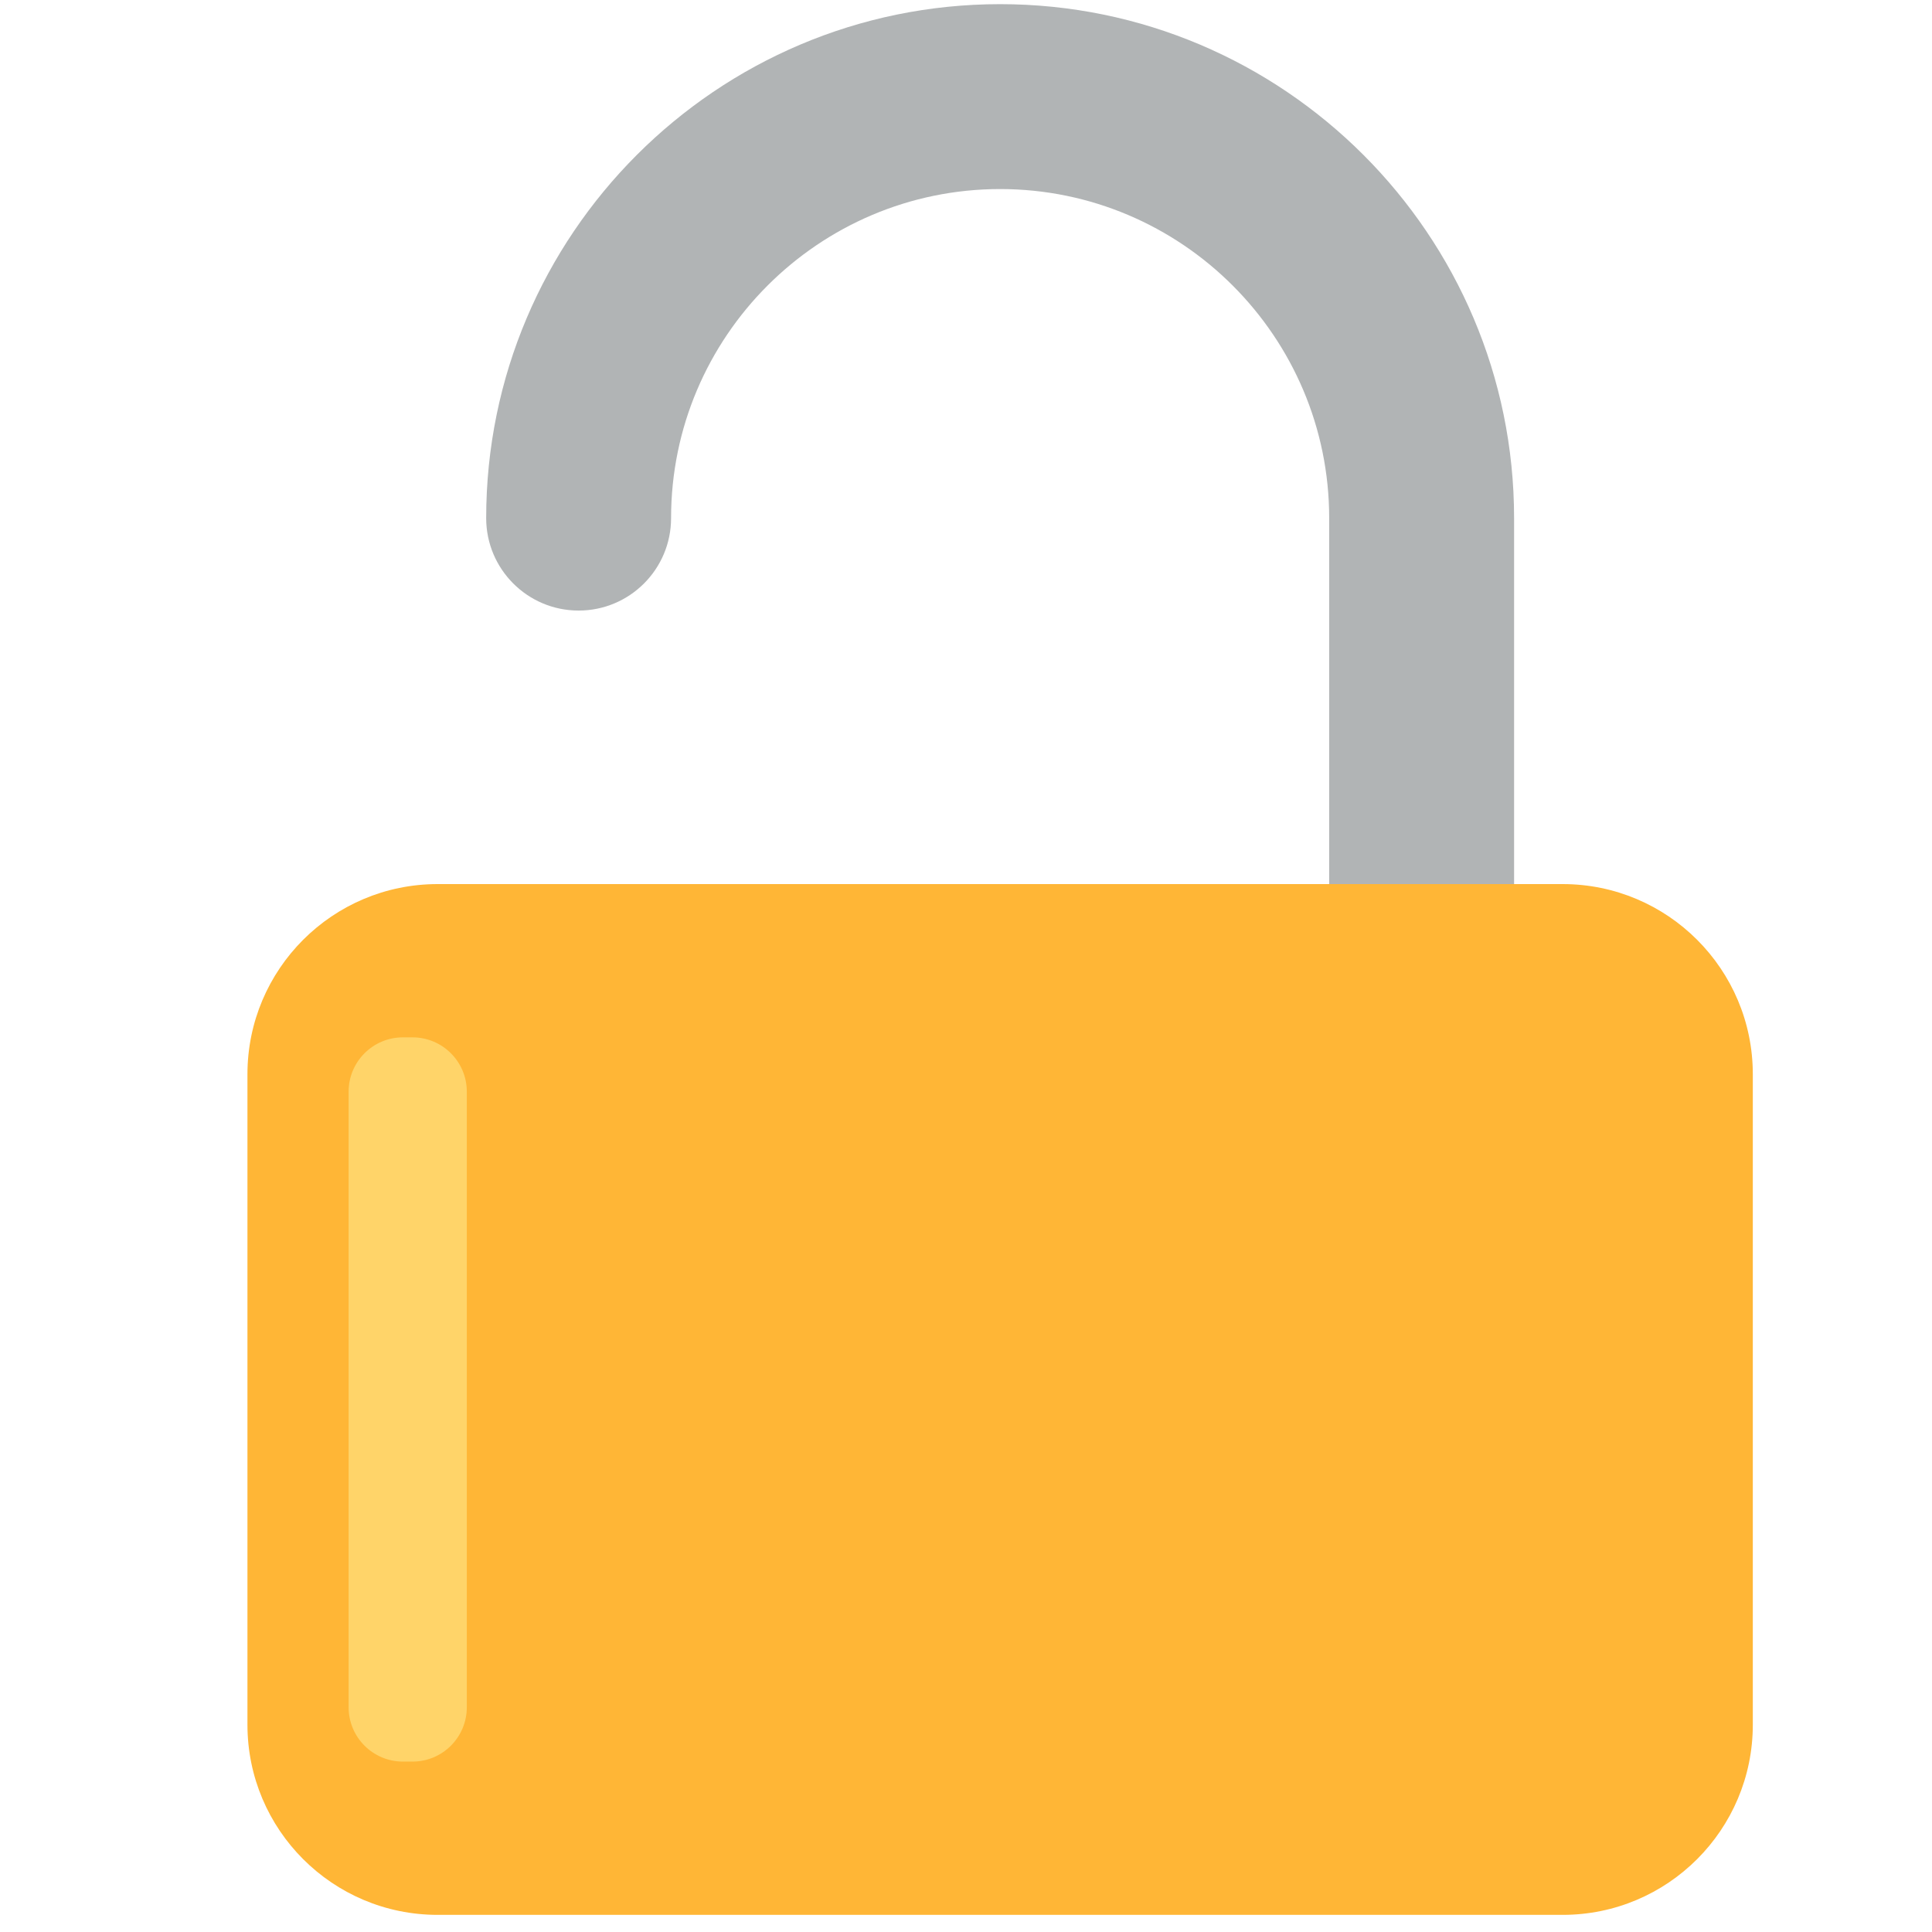
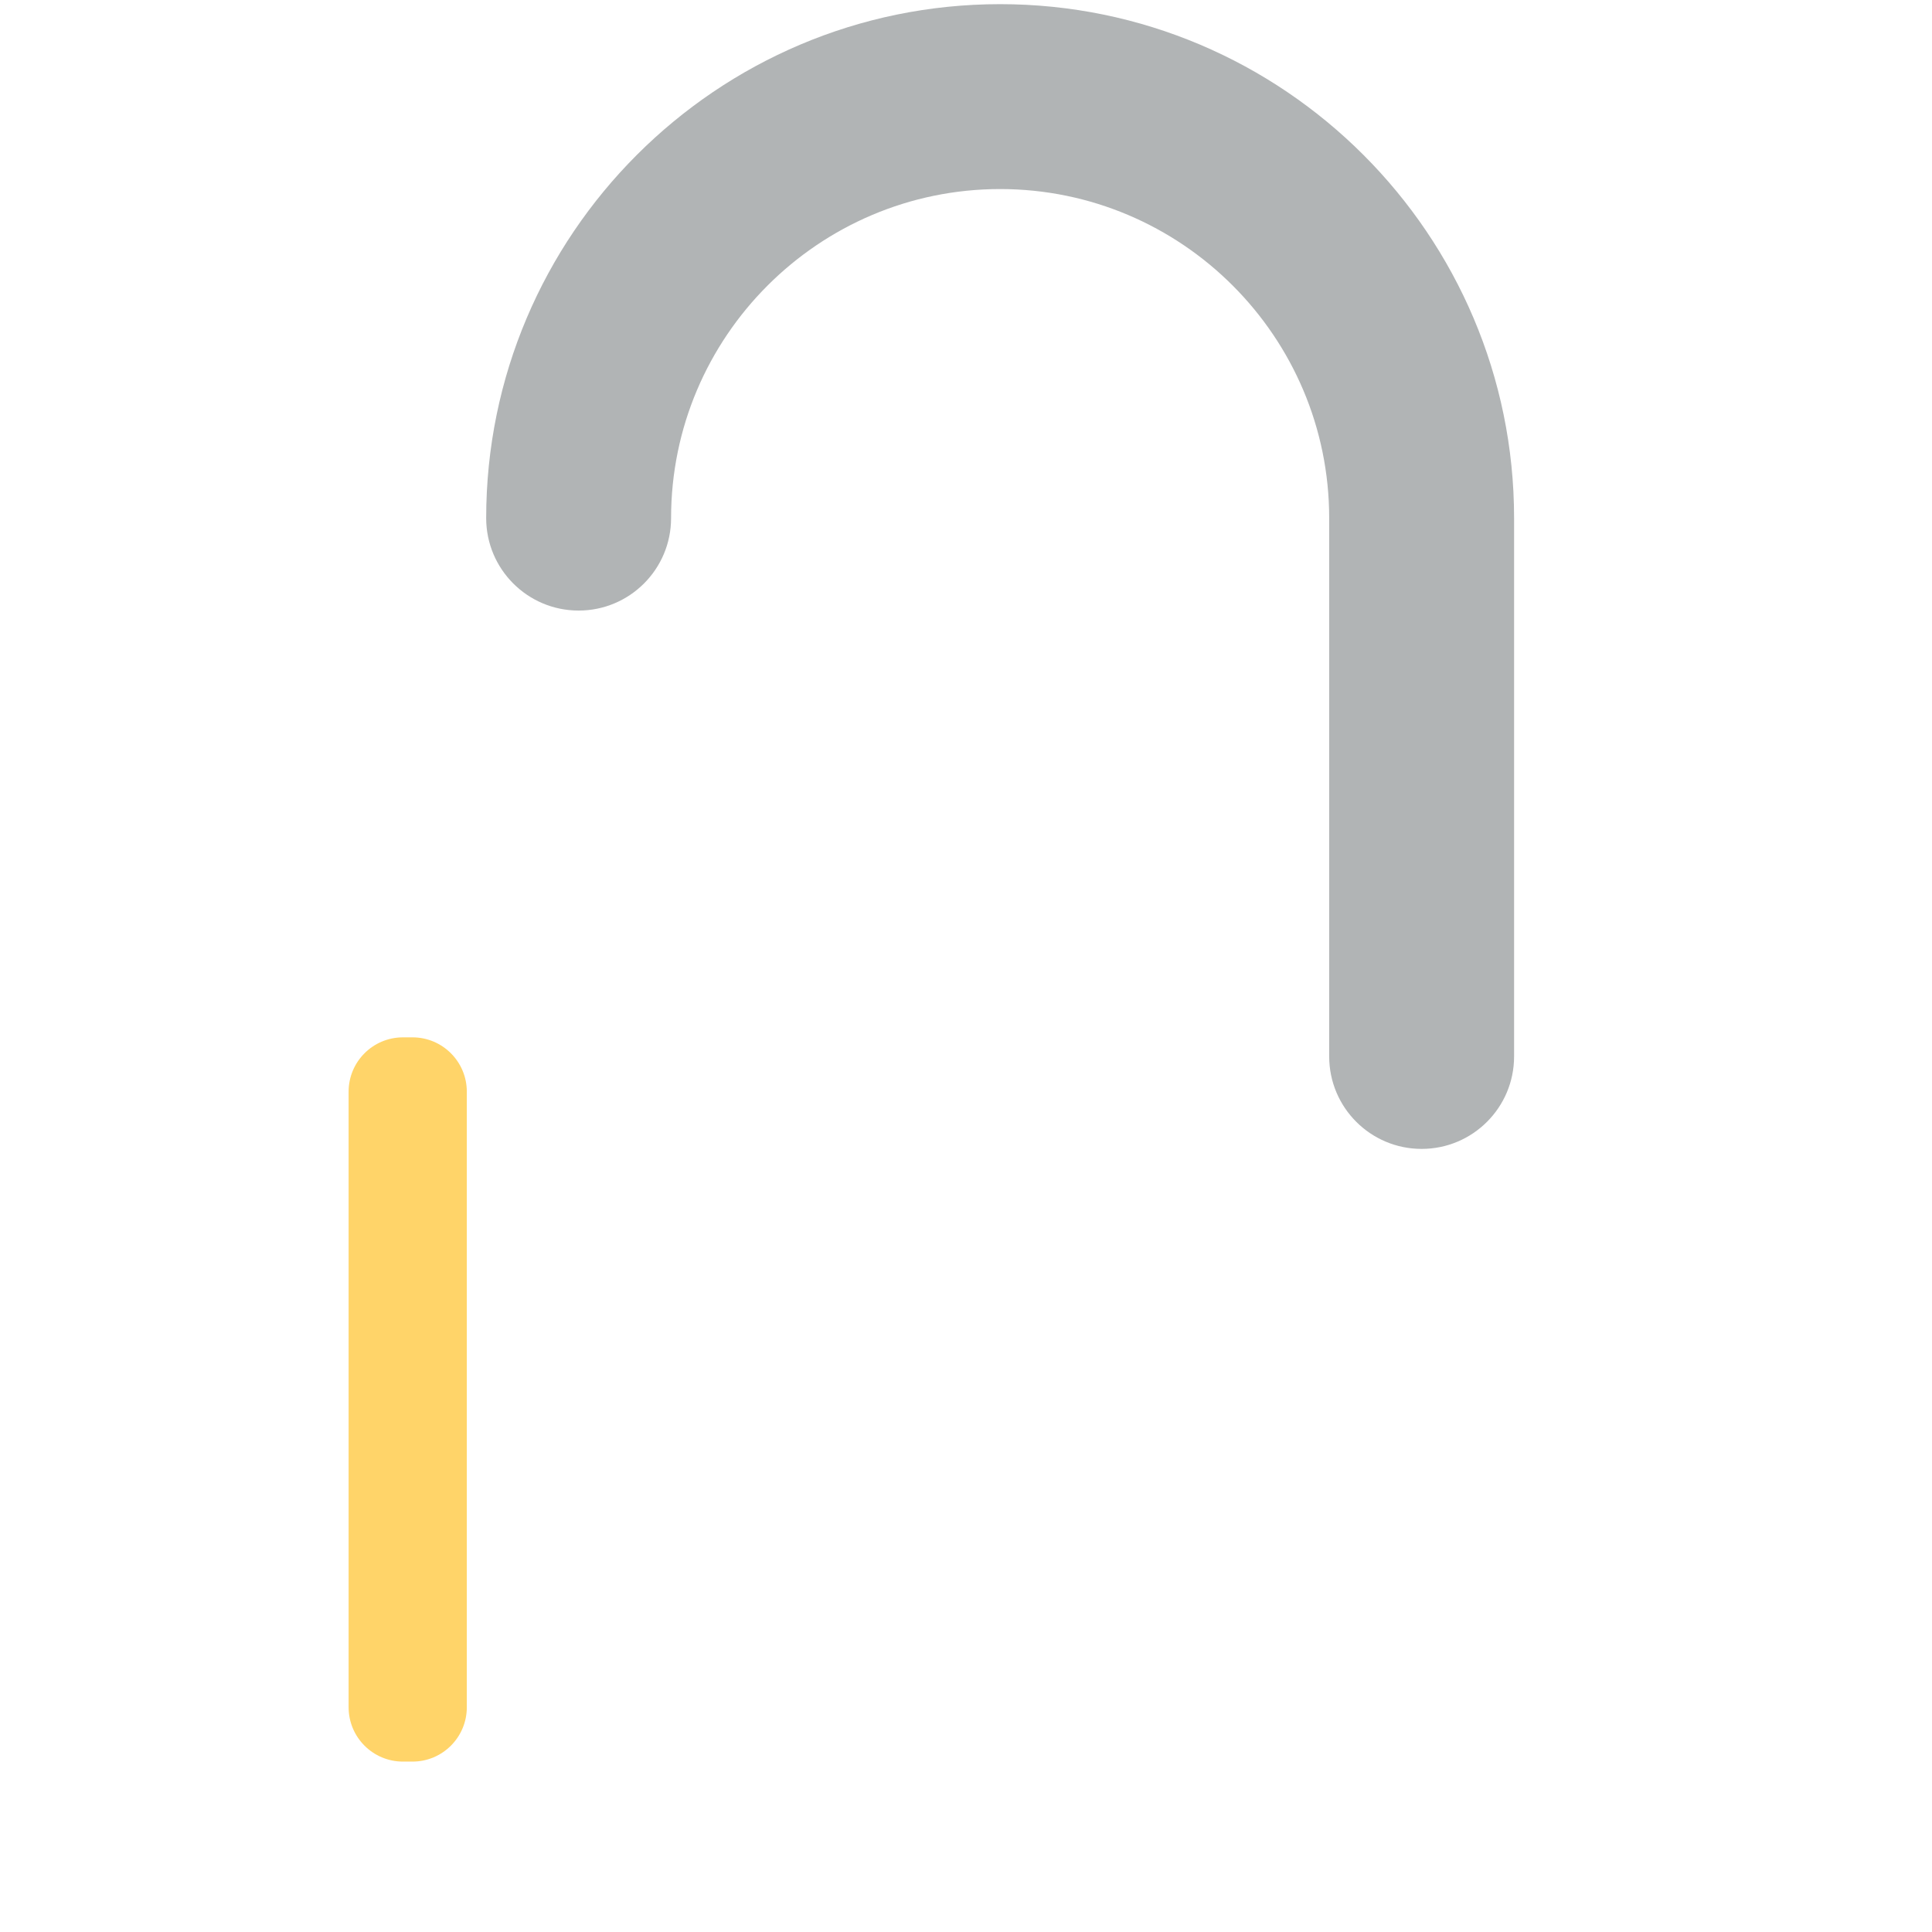
<svg xmlns="http://www.w3.org/2000/svg" version="1.1" x="0px" y="0px" viewBox="0 0 512 512" enable-background="new 0 0 512 512" xml:space="preserve">
  <g id="Layer_2">
    <path fill="#B1B4B5" d="M376.749,304.47c-13.531,0-24.5-10.969-24.5-24.5V137.305c0-48.084-39.119-87.203-87.203-87.203   c-48.083,0-87.203,39.119-87.203,87.203c0,13.531-10.969,24.5-24.5,24.5s-24.5-10.969-24.5-24.5   c0-75.103,61.1-136.203,136.203-136.203s136.203,61.101,136.203,136.203V279.97C401.249,293.501,390.28,304.47,376.749,304.47z" />
  </g>
  <g id="Layer_3">
-     <path fill="#FFB636" d="M414.115,507.459H115.977c-27.835,0-50.4-22.565-50.4-50.4V284.691c0-27.835,22.565-50.4,50.4-50.4h298.138   c27.835,0,50.4,22.565,50.4,50.4v172.367C464.515,484.894,441.95,507.459,414.115,507.459z" />
-   </g>
+     </g>
  <g id="Layer_4">
    <path fill="#FFD469" d="M109.311,466.841h-2.525c-7.953,0-14.4-6.447-14.4-14.4V289.309c0-7.953,6.447-14.4,14.4-14.4h2.525   c7.953,0,14.4,6.447,14.4,14.4v163.132C123.711,460.394,117.264,466.841,109.311,466.841z" />
  </g>
</svg>